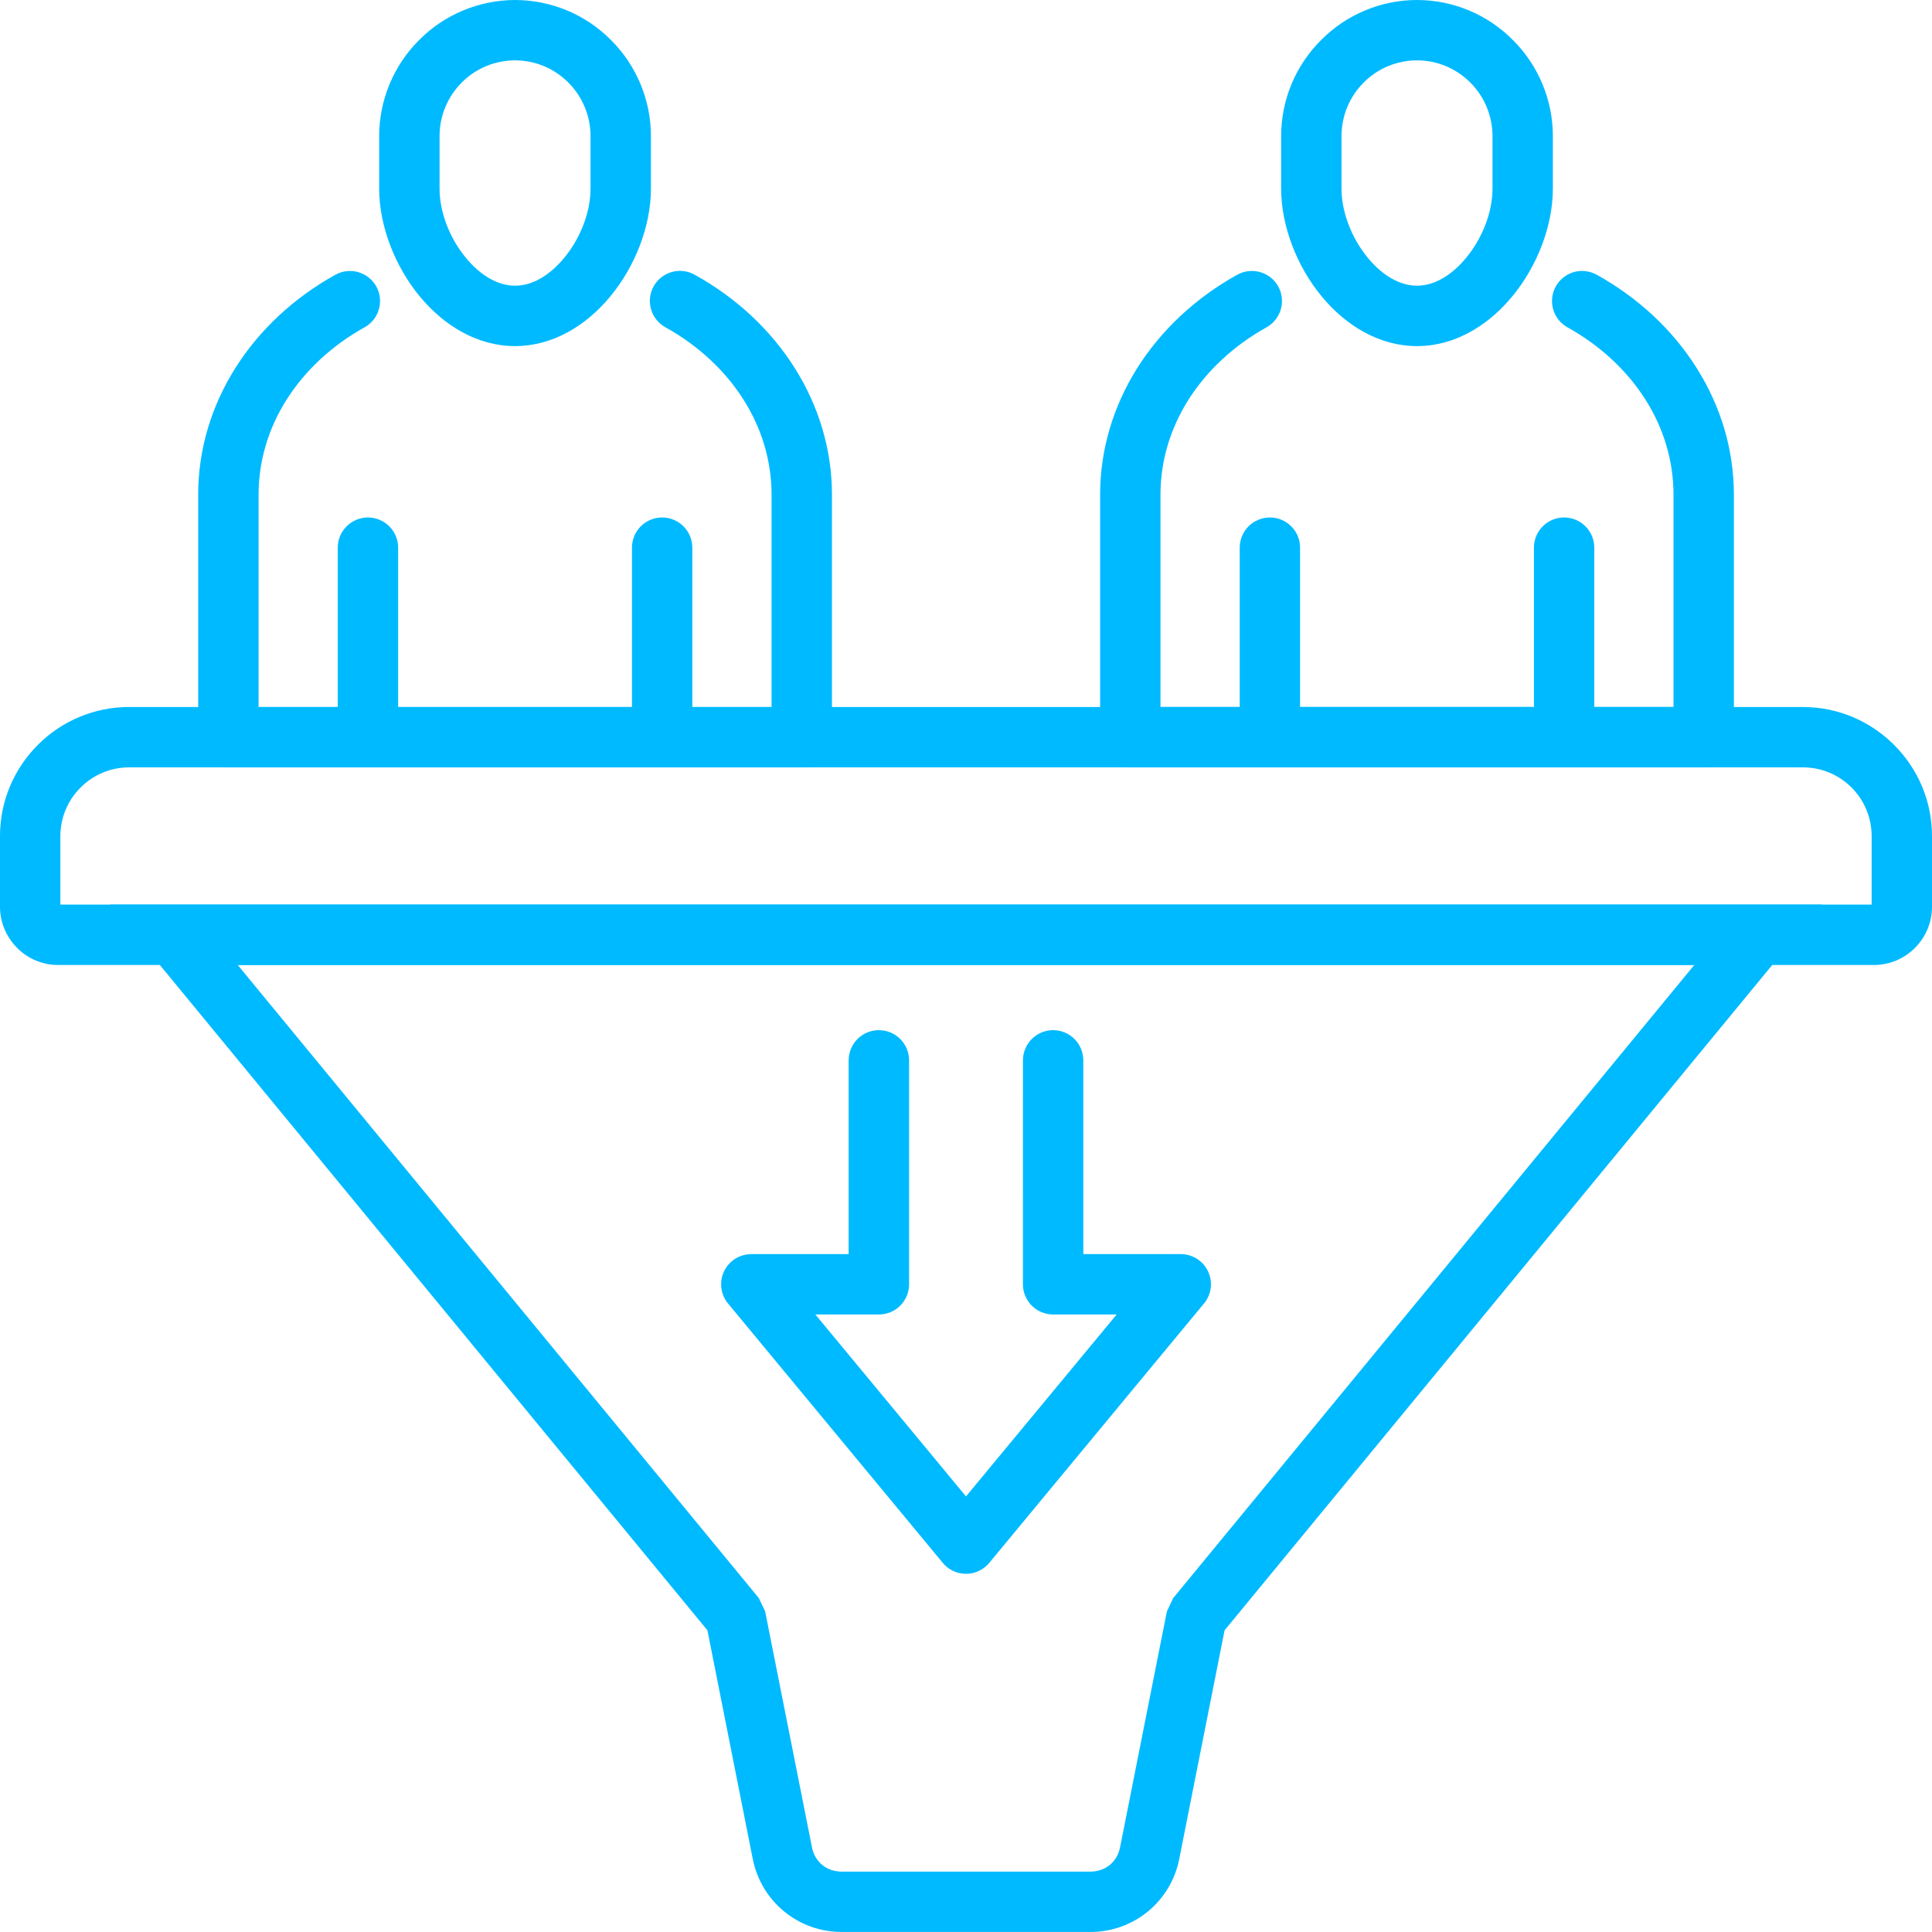
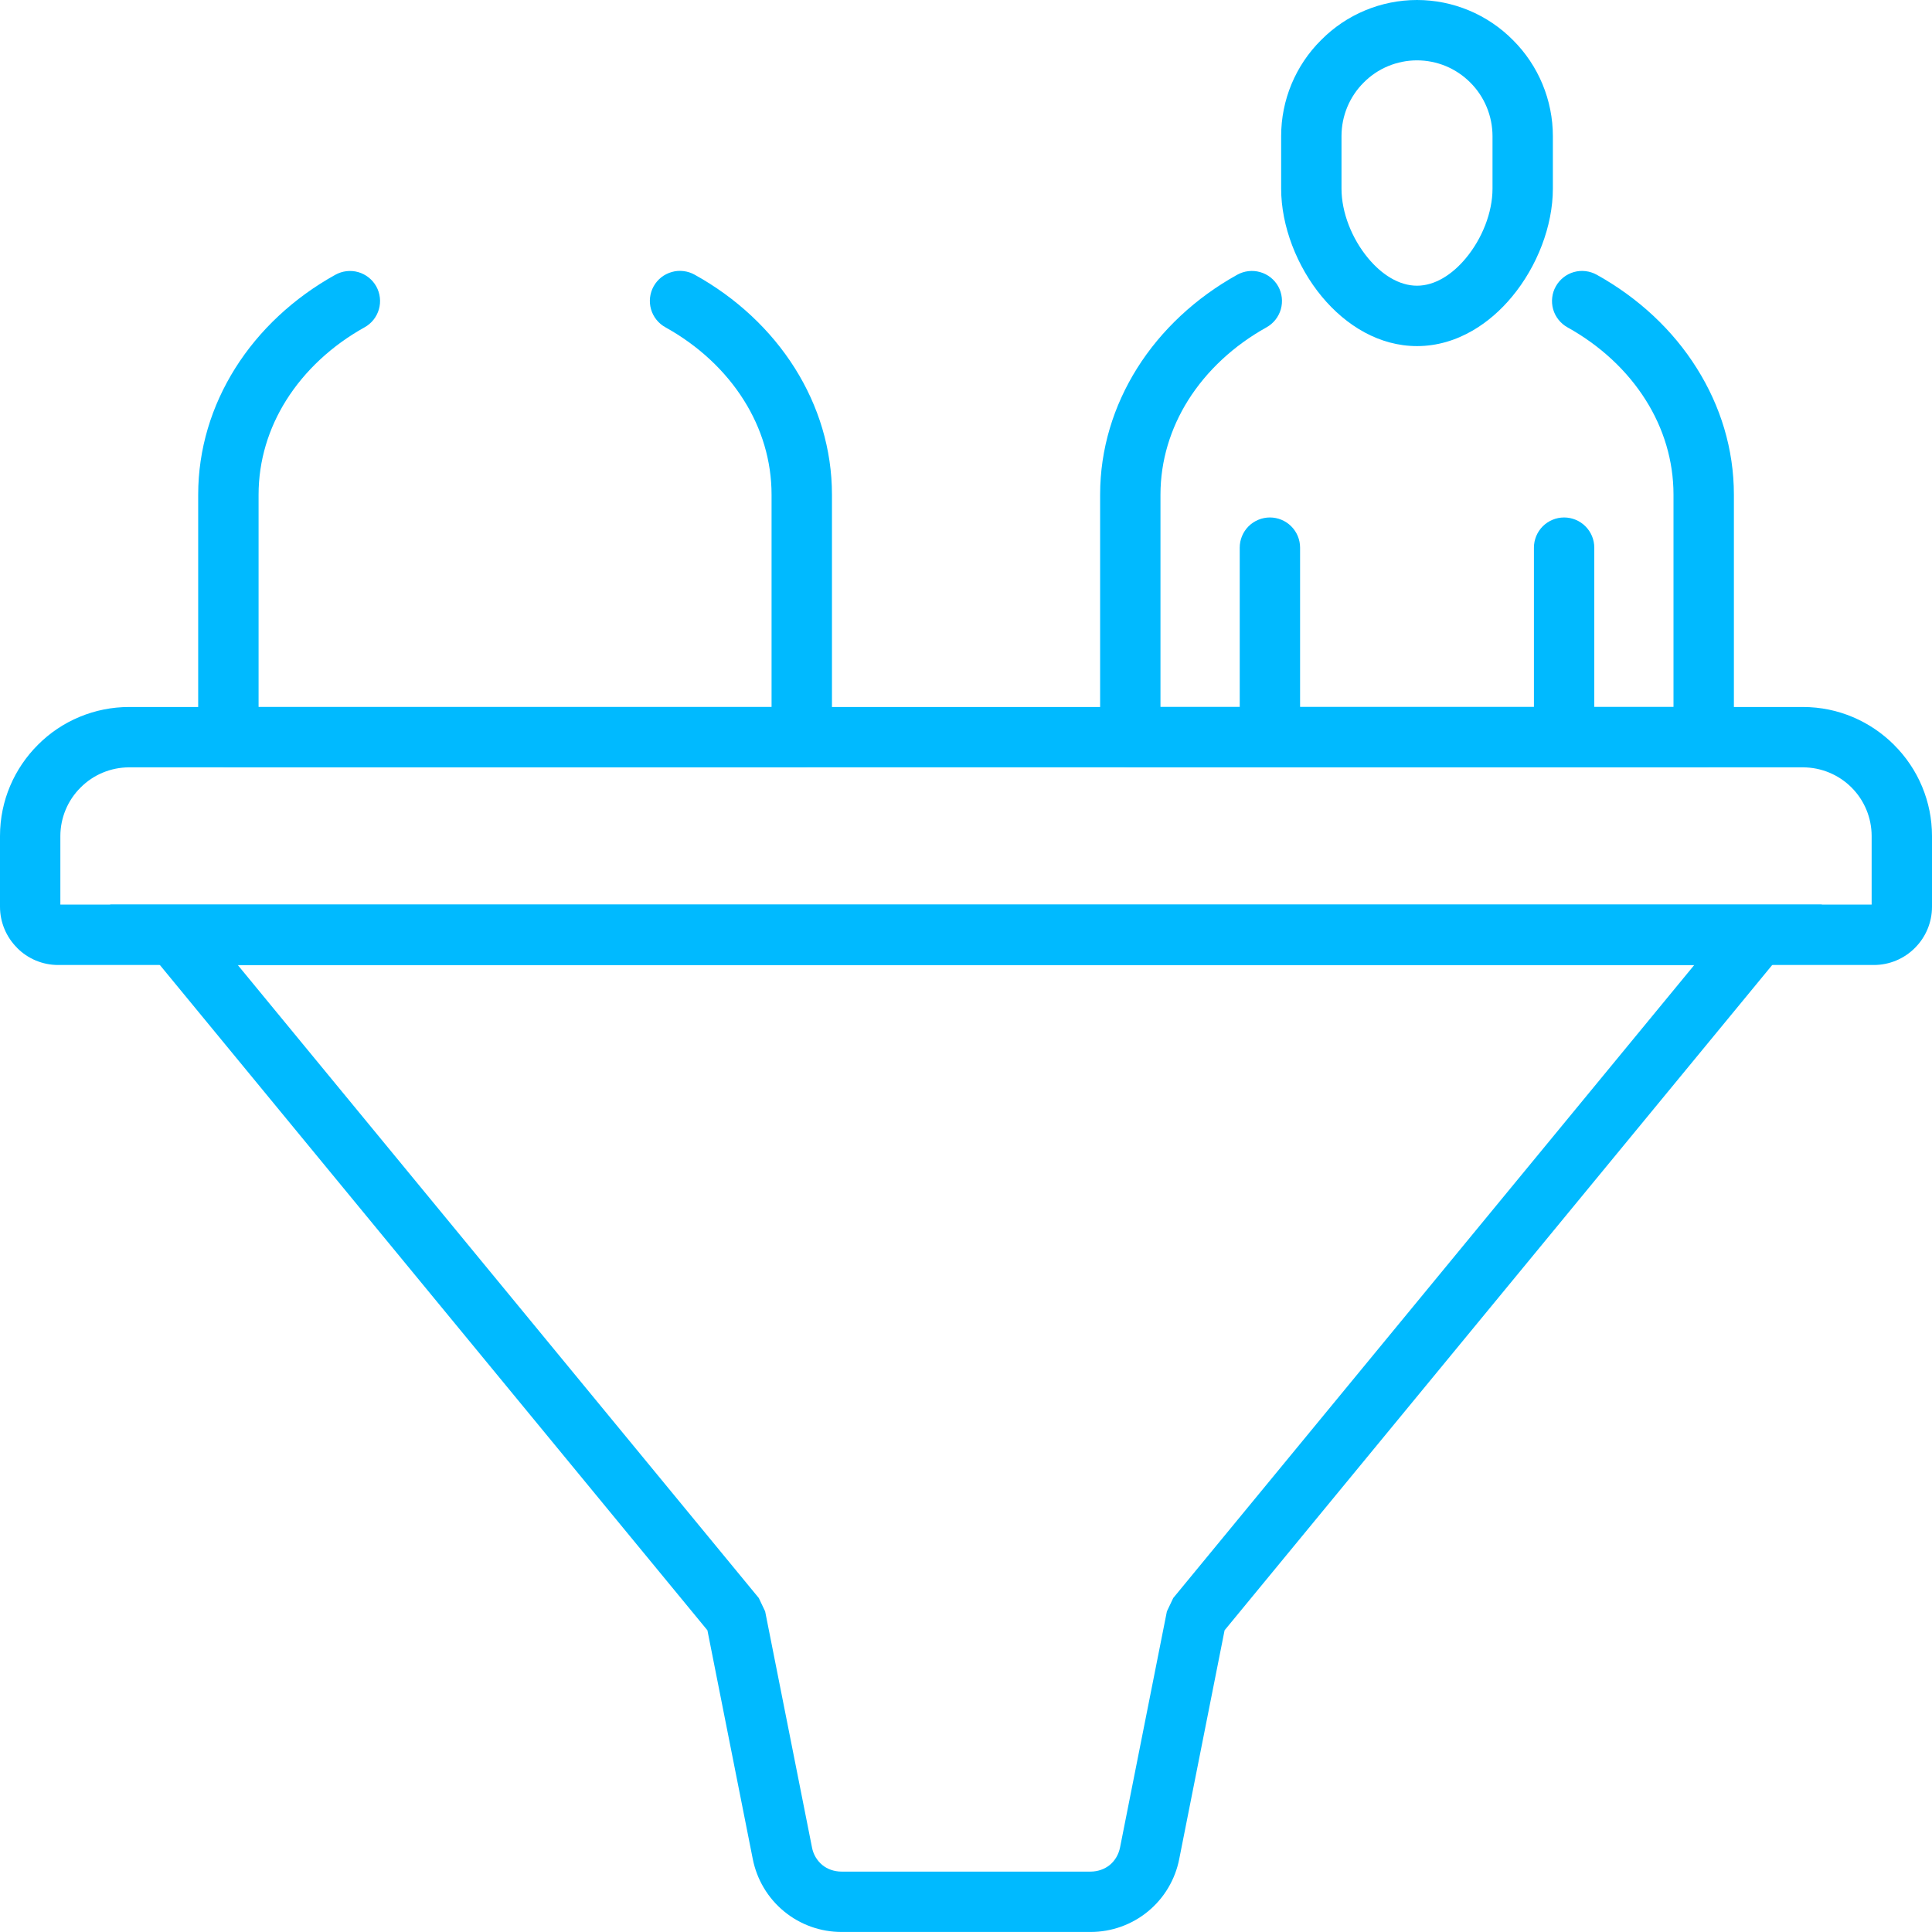
<svg xmlns="http://www.w3.org/2000/svg" width="50" height="50" viewBox="0 0 50 50" fill="none">
-   <path d="M3.338 18.297H46.662C47.578 18.297 48.412 18.672 49.018 19.277L49.02 19.28C49.33 19.589 49.577 19.956 49.745 20.36C49.913 20.764 50 21.197 50 21.635V23.469C50 23.867 49.841 24.25 49.559 24.531C49.419 24.672 49.254 24.783 49.071 24.859C48.889 24.935 48.693 24.974 48.495 24.974H1.505C1.307 24.974 1.112 24.935 0.929 24.859C0.747 24.783 0.581 24.672 0.442 24.531L0.443 24.53C0.303 24.391 0.192 24.226 0.116 24.044C0.04 23.862 0 23.666 0 23.469V21.635C0 20.716 0.375 19.881 0.98 19.277C1.289 18.966 1.656 18.72 2.061 18.552C2.466 18.384 2.9 18.297 3.338 18.297ZM46.662 19.859H3.338C3.105 19.86 2.874 19.906 2.659 19.996C2.444 20.085 2.249 20.217 2.085 20.382C1.92 20.546 1.788 20.741 1.699 20.956C1.609 21.171 1.563 21.402 1.562 21.635V23.411H48.438V21.635C48.437 21.164 48.25 20.712 47.917 20.38C47.584 20.047 47.133 19.86 46.662 19.859Z" fill="#00BAFF" />
+   <path d="M3.338 18.297H46.662C47.578 18.297 48.412 18.672 49.018 19.277L49.02 19.28C49.33 19.589 49.577 19.956 49.745 20.36C49.913 20.764 50 21.197 50 21.635V23.469C50 23.867 49.841 24.25 49.559 24.531C49.419 24.672 49.254 24.783 49.071 24.859C48.889 24.935 48.693 24.974 48.495 24.974H1.505C1.307 24.974 1.112 24.935 0.929 24.859C0.747 24.783 0.581 24.672 0.442 24.531L0.443 24.53C0.303 24.391 0.192 24.226 0.116 24.044C0.04 23.862 0 23.666 0 23.469V21.635C0 20.716 0.375 19.881 0.98 19.277C1.289 18.966 1.656 18.72 2.061 18.552C2.466 18.384 2.9 18.297 3.338 18.297ZM46.662 19.859H3.338C3.105 19.86 2.874 19.906 2.659 19.996C2.444 20.085 2.249 20.217 2.085 20.382C1.92 20.546 1.788 20.741 1.699 20.956C1.609 21.171 1.563 21.402 1.562 21.635V23.411H48.438V21.635C48.437 21.164 48.25 20.712 47.917 20.38C47.584 20.047 47.133 19.86 46.662 19.859" fill="#00BAFF" />
  <path d="M19.802 41.703L21.014 47.81C21.047 47.989 21.142 48.15 21.281 48.266C21.412 48.373 21.587 48.437 21.781 48.437H28.22C28.413 48.437 28.587 48.373 28.72 48.266C28.853 48.156 28.95 47.998 28.987 47.81L30.199 41.703L30.363 41.357L43.848 24.974H6.153L19.638 41.357L19.802 41.703ZM19.481 48.108L18.308 42.192L3.901 24.687L2.851 23.411H47.151L46.101 24.687L31.692 42.192L30.519 48.108C30.415 48.642 30.129 49.122 29.71 49.467C29.29 49.812 28.764 50 28.221 49.999H21.781C21.238 50 20.711 49.812 20.292 49.467C19.872 49.122 19.586 48.642 19.481 48.108ZM40.565 8.471C40.476 8.421 40.397 8.354 40.334 8.274C40.27 8.194 40.223 8.102 40.195 8.004C40.167 7.905 40.159 7.802 40.171 7.701C40.182 7.599 40.214 7.501 40.264 7.412C40.314 7.322 40.381 7.244 40.461 7.18C40.541 7.116 40.633 7.069 40.731 7.041C40.83 7.013 40.933 7.005 41.034 7.017C41.136 7.029 41.234 7.061 41.323 7.11C42.398 7.707 43.294 8.541 43.914 9.532C44.525 10.503 44.873 11.619 44.873 12.803V19.079C44.873 19.181 44.853 19.283 44.814 19.378C44.774 19.473 44.717 19.559 44.644 19.631C44.571 19.704 44.485 19.761 44.39 19.8C44.295 19.84 44.194 19.86 44.091 19.86H29.252C29.045 19.86 28.846 19.777 28.7 19.631C28.553 19.485 28.471 19.286 28.471 19.079V12.802C28.471 11.619 28.819 10.503 29.428 9.531C30.05 8.541 30.946 7.706 32.02 7.11C32.201 7.01 32.413 6.985 32.612 7.042C32.811 7.098 32.979 7.231 33.08 7.411C33.18 7.592 33.204 7.805 33.148 8.003C33.091 8.202 32.958 8.37 32.778 8.471C31.932 8.941 31.231 9.592 30.747 10.361C30.294 11.085 30.033 11.918 30.033 12.802V18.296H43.31V12.802C43.31 11.918 43.051 11.085 42.596 10.361C42.114 9.592 41.412 8.941 40.565 8.471Z" fill="#00BAFF" />
  <path d="M38.114 8.554C37.677 8.808 37.19 8.957 36.672 8.957C35.702 8.957 34.839 8.434 34.21 7.677C33.562 6.896 33.156 5.846 33.156 4.883V3.522C33.156 3.06 33.247 2.603 33.424 2.177C33.602 1.75 33.861 1.363 34.189 1.038C34.514 0.709 34.9 0.448 35.327 0.27C35.753 0.092 36.21 0 36.672 0C37.134 0 37.591 0.092 38.017 0.27C38.443 0.448 38.83 0.709 39.155 1.037C39.482 1.363 39.742 1.75 39.919 2.177C40.096 2.603 40.188 3.06 40.188 3.522V4.883C40.188 5.847 39.781 6.896 39.132 7.677C38.84 8.03 38.496 8.332 38.114 8.554ZM38.051 2.136C37.87 1.954 37.655 1.81 37.419 1.711C37.182 1.613 36.928 1.562 36.672 1.562C36.416 1.562 36.162 1.613 35.925 1.711C35.688 1.809 35.473 1.954 35.293 2.136C35.11 2.317 34.966 2.534 34.867 2.771C34.769 3.009 34.718 3.264 34.718 3.522V4.883C34.718 5.496 34.984 6.173 35.407 6.682C35.757 7.104 36.205 7.394 36.672 7.394C37.138 7.394 37.586 7.104 37.936 6.682C38.36 6.173 38.626 5.496 38.626 4.883V3.522C38.625 3.002 38.419 2.503 38.051 2.136ZM33.646 19.079C33.646 19.287 33.564 19.485 33.417 19.632C33.271 19.778 33.072 19.86 32.865 19.86C32.658 19.86 32.459 19.778 32.312 19.632C32.166 19.485 32.084 19.287 32.084 19.079V14.173C32.084 13.966 32.166 13.768 32.312 13.621C32.459 13.475 32.658 13.392 32.865 13.392C33.072 13.392 33.271 13.475 33.417 13.621C33.564 13.768 33.646 13.966 33.646 14.173V19.079ZM41.26 19.079C41.26 19.287 41.178 19.485 41.031 19.632C40.885 19.778 40.686 19.86 40.479 19.86C40.272 19.86 40.073 19.778 39.926 19.632C39.78 19.485 39.698 19.287 39.698 19.079V14.173C39.698 13.966 39.78 13.768 39.926 13.621C40.073 13.475 40.272 13.392 40.479 13.392C40.686 13.392 40.885 13.475 41.031 13.621C41.178 13.768 41.26 13.966 41.26 14.173V19.079ZM17.224 8.472C17.134 8.423 17.054 8.356 16.99 8.276C16.925 8.196 16.878 8.104 16.849 8.005C16.82 7.906 16.812 7.803 16.823 7.701C16.835 7.599 16.866 7.5 16.916 7.41C16.966 7.32 17.034 7.241 17.114 7.177C17.195 7.114 17.288 7.067 17.387 7.039C17.485 7.011 17.589 7.003 17.691 7.016C17.793 7.028 17.892 7.061 17.981 7.111C19.056 7.707 19.951 8.542 20.573 9.532C21.183 10.504 21.531 11.62 21.531 12.803V19.08C21.531 19.287 21.448 19.485 21.302 19.632C21.156 19.778 20.957 19.86 20.75 19.86H5.909C5.702 19.86 5.504 19.778 5.358 19.632C5.211 19.485 5.129 19.287 5.129 19.08V12.803C5.129 11.62 5.476 10.504 6.086 9.532C6.708 8.542 7.604 7.707 8.679 7.111C8.859 7.011 9.072 6.986 9.27 7.042C9.469 7.099 9.637 7.232 9.738 7.412C9.838 7.593 9.863 7.806 9.806 8.004C9.749 8.203 9.616 8.371 9.435 8.471C8.59 8.941 7.888 9.593 7.405 10.362C6.951 11.086 6.692 11.919 6.692 12.803V18.297H19.968V12.803C19.968 11.919 19.709 11.086 19.254 10.362C18.772 9.593 18.069 8.941 17.224 8.472Z" fill="#00BAFF" />
-   <path d="M13.329 0C13.791 0.001 14.249 0.093 14.675 0.27C15.101 0.448 15.488 0.709 15.813 1.037C16.14 1.363 16.4 1.75 16.577 2.177C16.754 2.603 16.846 3.06 16.846 3.522V4.883C16.846 5.847 16.439 6.896 15.79 7.677C15.162 8.435 14.298 8.957 13.329 8.957C12.36 8.957 11.497 8.434 10.868 7.677C10.22 6.896 9.813 5.846 9.813 4.883V3.522C9.813 3.061 9.905 2.603 10.082 2.177C10.259 1.751 10.518 1.363 10.845 1.038C11.17 0.709 11.557 0.449 11.984 0.271C12.41 0.093 12.867 0.001 13.329 0ZM14.708 2.136C14.527 1.954 14.312 1.809 14.076 1.711C13.839 1.613 13.585 1.562 13.329 1.562C13.073 1.562 12.819 1.613 12.582 1.711C12.346 1.809 12.131 1.954 11.95 2.136C11.768 2.318 11.623 2.534 11.525 2.772C11.426 3.009 11.376 3.264 11.376 3.522V4.883C11.376 5.496 11.64 6.173 12.065 6.682C12.415 7.104 12.862 7.394 13.329 7.394C13.796 7.394 14.244 7.104 14.594 6.682C15.018 6.173 15.283 5.496 15.283 4.883V3.522C15.283 3.264 15.232 3.009 15.133 2.771C15.035 2.534 14.89 2.317 14.708 2.136ZM10.304 19.079C10.304 19.287 10.221 19.485 10.075 19.632C9.928 19.778 9.73 19.86 9.522 19.86C9.315 19.86 9.117 19.778 8.97 19.632C8.824 19.485 8.741 19.287 8.741 19.079V14.173C8.741 13.966 8.824 13.768 8.97 13.621C9.117 13.475 9.315 13.392 9.522 13.392C9.73 13.392 9.928 13.475 10.075 13.621C10.221 13.768 10.304 13.966 10.304 14.173V19.079ZM17.917 19.079C17.917 19.287 17.835 19.485 17.688 19.632C17.542 19.778 17.343 19.86 17.136 19.86C16.928 19.86 16.73 19.778 16.583 19.632C16.437 19.485 16.355 19.287 16.355 19.079V14.173C16.355 13.966 16.437 13.768 16.583 13.621C16.73 13.475 16.928 13.392 17.136 13.392C17.343 13.392 17.542 13.475 17.688 13.621C17.835 13.768 17.917 13.966 17.917 14.173V19.079ZM26.474 27.442C26.474 27.235 26.556 27.036 26.703 26.889C26.849 26.743 27.048 26.66 27.255 26.66C27.462 26.66 27.661 26.743 27.807 26.889C27.954 27.036 28.036 27.235 28.036 27.442V32.456H30.558C30.709 32.456 30.858 32.5 30.985 32.583C31.112 32.666 31.212 32.784 31.273 32.923C31.334 33.062 31.354 33.215 31.329 33.365C31.304 33.515 31.236 33.654 31.133 33.766L25.601 40.448C25.527 40.538 25.434 40.609 25.328 40.658C25.223 40.707 25.108 40.732 24.992 40.73C24.876 40.729 24.761 40.702 24.657 40.651C24.552 40.6 24.461 40.526 24.389 40.435L18.841 33.734C18.709 33.575 18.646 33.37 18.666 33.164C18.685 32.958 18.785 32.768 18.945 32.636C19.085 32.52 19.261 32.457 19.442 32.457V32.456H21.963V27.442C21.963 27.234 22.046 27.036 22.192 26.889C22.339 26.742 22.538 26.66 22.745 26.66C22.953 26.66 23.151 26.742 23.298 26.889C23.445 27.036 23.527 27.234 23.527 27.442V33.237C23.527 33.34 23.507 33.441 23.468 33.536C23.428 33.631 23.371 33.717 23.298 33.79C23.226 33.862 23.14 33.92 23.045 33.959C22.95 33.998 22.848 34.019 22.745 34.019H21.102L25 38.727L28.899 34.019H27.254C27.151 34.019 27.05 33.998 26.955 33.959C26.86 33.92 26.774 33.862 26.702 33.79C26.629 33.717 26.572 33.631 26.533 33.536C26.493 33.441 26.473 33.34 26.473 33.237L26.474 27.442Z" fill="#00BAFF" />
</svg>